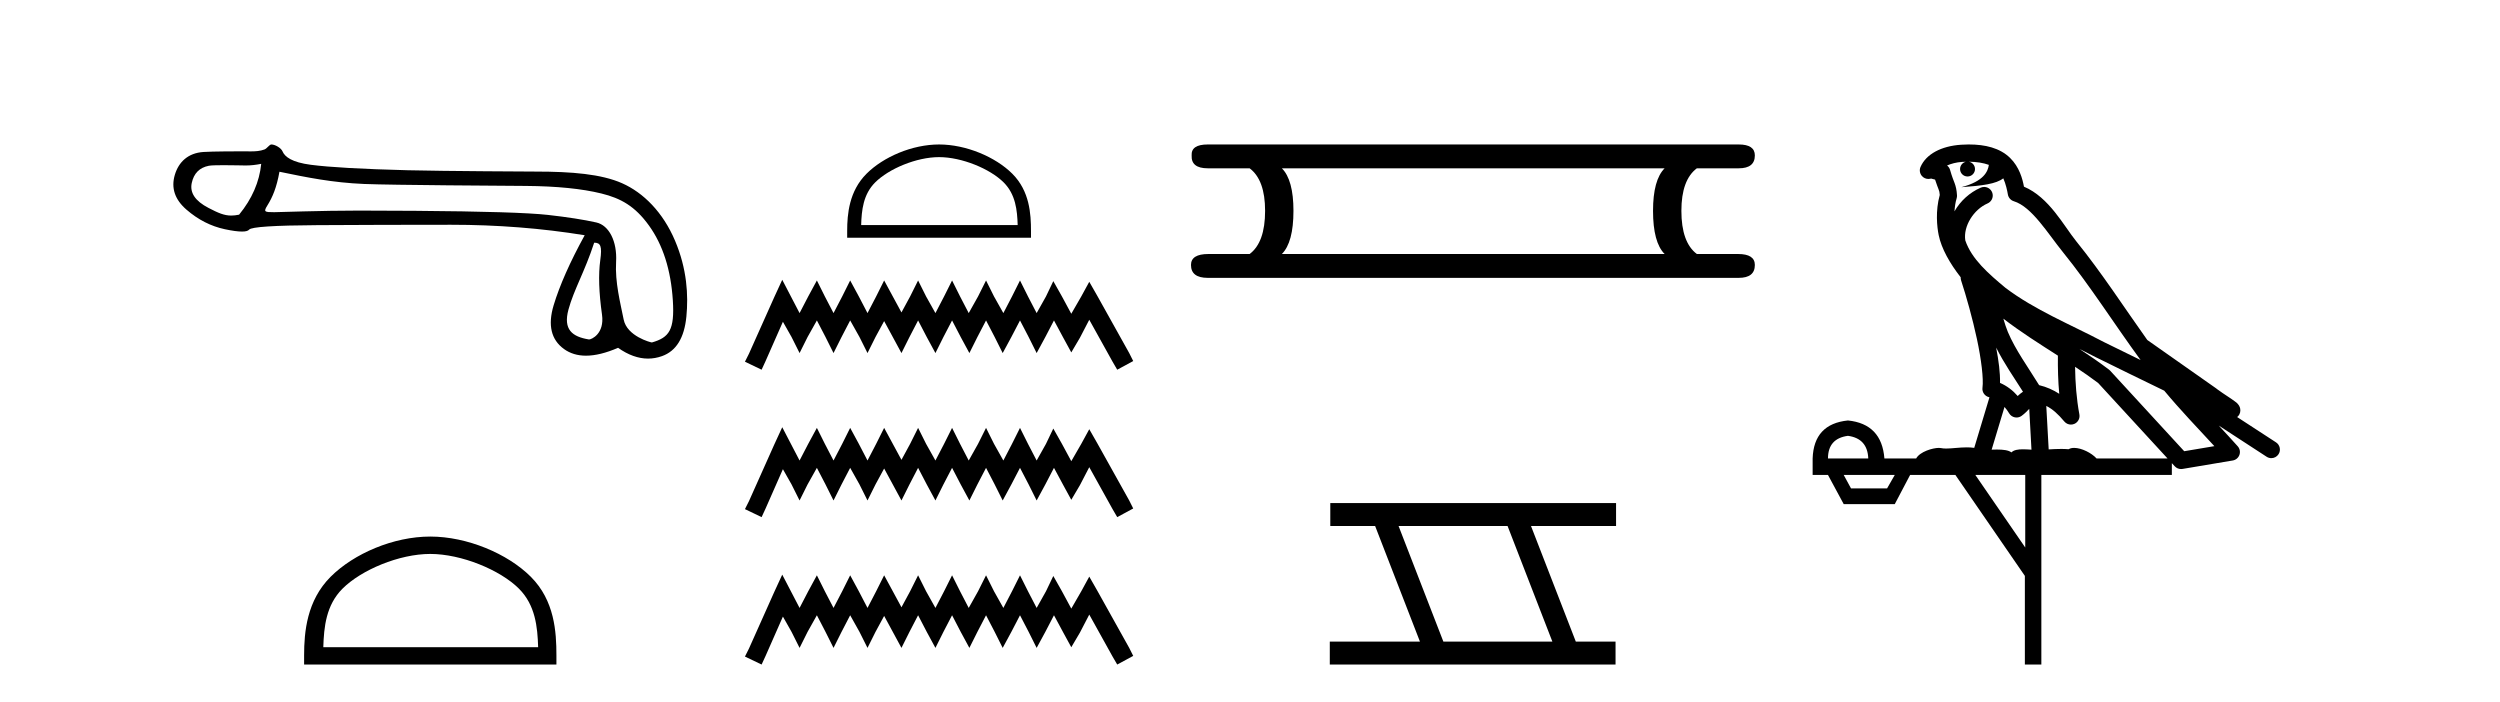
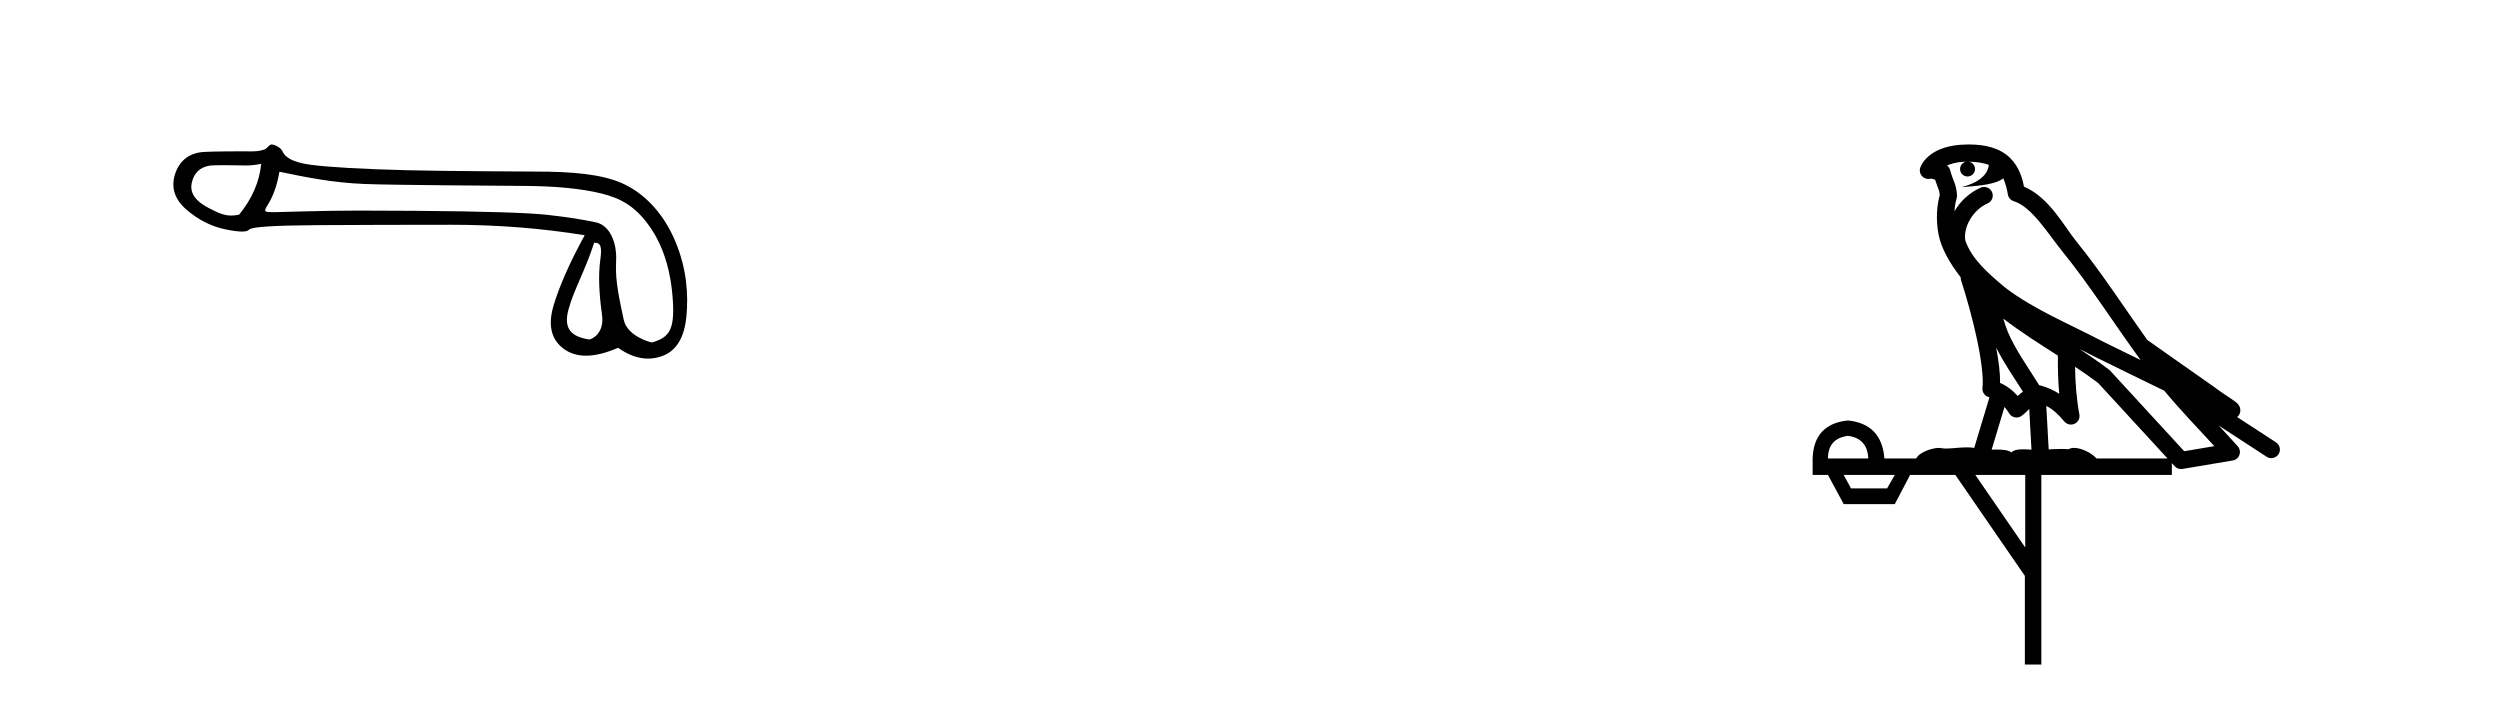
<svg xmlns="http://www.w3.org/2000/svg" width="146.0" height="41.0">
  <path d="M 15.255 9.568 C 15.149 10.625 14.718 11.615 13.963 12.537 C 13.794 12.571 13.646 12.589 13.505 12.589 C 13.091 12.589 12.747 12.439 12.172 12.14 C 11.401 11.74 11.077 11.256 11.197 10.69 C 11.318 10.123 11.651 9.787 12.195 9.681 C 12.328 9.655 12.671 9.647 13.046 9.647 C 13.601 9.647 14.225 9.664 14.343 9.664 C 14.651 9.664 14.933 9.632 15.255 9.568 ZM 34.7 14.173 C 35.078 14.173 35.168 14.377 35.055 15.2 C 34.941 16.024 34.975 17.082 35.157 18.374 C 35.314 19.495 34.54 19.825 34.402 19.825 C 34.398 19.825 34.395 19.824 34.393 19.824 C 33.418 19.665 32.881 19.25 33.198 18.079 C 33.516 16.908 34.149 15.87 34.7 14.173 ZM 16.32 10.03 C 17.922 10.362 19.427 10.669 21.271 10.744 C 22.947 10.813 29.508 10.848 30.712 10.858 C 32.518 10.873 33.987 11.02 35.121 11.3 C 36.254 11.579 37.083 12.038 37.9 13.172 C 38.716 14.305 39.18 15.763 39.294 17.546 C 39.403 19.269 39.084 19.708 38.074 19.999 C 38.074 20 38.073 20 38.072 20 C 38.003 20 36.616 19.638 36.422 18.661 C 36.226 17.671 35.912 16.492 35.98 15.291 C 36.048 14.09 35.566 13.158 34.826 12.992 C 34.085 12.826 33.141 12.679 31.992 12.55 C 30.844 12.422 28.264 12.342 24.252 12.312 C 23.017 12.303 21.921 12.298 20.962 12.298 C 18.806 12.298 16.169 12.392 16.015 12.392 C 15.44 12.392 15.379 12.375 15.618 11.993 C 15.92 11.509 16.154 10.952 16.32 10.03 ZM 15.848 8.437 C 15.732 8.437 15.598 8.671 15.445 8.729 C 15.191 8.825 14.921 8.841 14.636 8.841 C 14.506 8.841 14.372 8.837 14.235 8.837 C 14.229 8.837 14.209 8.837 14.179 8.837 C 13.868 8.837 12.413 8.839 11.875 8.876 C 10.991 8.936 10.436 9.45 10.209 10.214 C 9.983 10.977 10.209 11.653 10.889 12.242 C 11.569 12.832 12.317 13.213 13.133 13.387 C 13.56 13.478 13.892 13.523 14.131 13.523 C 14.349 13.523 14.489 13.485 14.55 13.41 C 14.678 13.251 16.001 13.164 18.517 13.149 C 21.033 13.134 23.64 13.126 26.337 13.126 C 29.034 13.126 31.637 13.33 34.146 13.738 C 33.284 15.31 32.68 16.674 32.332 17.83 C 31.985 18.986 32.185 19.836 32.933 20.38 C 33.292 20.641 33.722 20.772 34.222 20.772 C 34.764 20.772 35.388 20.618 36.095 20.312 C 36.689 20.732 37.273 20.942 37.846 20.942 C 38.118 20.942 38.389 20.894 38.657 20.799 C 39.488 20.505 39.964 19.734 40.085 18.487 C 40.206 17.24 40.123 15.706 39.42 14.052 C 38.718 12.397 37.576 11.252 36.33 10.701 C 35.116 10.164 33.403 10.02 31.273 10.02 C 31.215 10.02 25.968 9.997 23.798 9.942 C 21.146 9.874 19.265 9.768 18.154 9.624 C 17.043 9.481 16.629 9.152 16.5 8.842 C 16.417 8.64 16.063 8.437 15.848 8.437 Z" style="fill:#000000;stroke:none" />
-   <path d="M 25.127 32.35 C 26.94 32.35 29.208 33.281 30.306 34.378 C 31.266 35.339 31.392 36.612 31.427 37.795 L 18.881 37.795 C 18.917 36.612 19.042 35.339 20.002 34.378 C 21.1 33.281 23.315 32.35 25.127 32.35 ZM 25.127 31.335 C 22.977 31.335 20.664 32.329 19.308 33.684 C 17.918 35.075 17.76 36.906 17.76 38.275 L 17.76 38.809 L 32.495 38.809 L 32.495 38.275 C 32.495 36.906 32.39 35.075 31 33.684 C 29.644 32.329 27.277 31.335 25.127 31.335 Z" style="fill:#000000;stroke:none" />
-   <path d="M 54.843 9.176 C 56.163 9.176 57.815 9.854 58.615 10.654 C 59.315 11.353 59.406 12.281 59.432 13.143 L 50.292 13.143 C 50.318 12.281 50.409 11.353 51.109 10.654 C 51.909 9.854 53.522 9.176 54.843 9.176 ZM 54.843 8.437 C 53.276 8.437 51.591 9.16 50.603 10.148 C 49.59 11.161 49.475 12.495 49.475 13.493 L 49.475 13.882 L 60.21 13.882 L 60.21 13.493 C 60.21 12.495 60.134 11.161 59.121 10.148 C 58.133 9.16 56.409 8.437 54.843 8.437 Z" style="fill:#000000;stroke:none" />
-   <path d="M 45.683 16.34 L 45.217 17.352 L 43.739 20.657 L 43.505 21.124 L 44.478 21.591 L 44.711 21.085 L 45.722 18.791 L 46.228 19.685 L 46.695 20.619 L 47.161 19.685 L 47.706 18.713 L 48.211 19.685 L 48.678 20.619 L 49.145 19.685 L 49.65 18.713 L 50.195 19.685 L 50.662 20.619 L 51.128 19.685 L 51.634 18.752 L 52.14 19.685 L 52.645 20.619 L 53.112 19.685 L 53.617 18.713 L 54.123 19.685 L 54.629 20.619 L 55.095 19.685 L 55.601 18.713 L 56.107 19.685 L 56.612 20.619 L 57.079 19.685 L 57.585 18.713 L 58.09 19.685 L 58.557 20.619 L 59.062 19.685 L 59.568 18.713 L 60.074 19.685 L 60.54 20.619 L 61.046 19.685 L 61.552 18.713 L 62.096 19.724 L 62.563 20.58 L 63.068 19.724 L 63.613 18.674 L 64.974 21.124 L 65.246 21.591 L 66.18 21.085 L 65.946 20.619 L 64.08 17.274 L 63.613 16.457 L 63.146 17.313 L 62.563 18.324 L 62.018 17.313 L 61.513 16.418 L 61.085 17.313 L 60.54 18.285 L 60.035 17.313 L 59.568 16.379 L 59.101 17.313 L 58.596 18.285 L 58.051 17.313 L 57.585 16.379 L 57.118 17.313 L 56.573 18.285 L 56.068 17.313 L 55.601 16.379 L 55.134 17.313 L 54.629 18.285 L 54.084 17.313 L 53.617 16.379 L 53.151 17.313 L 52.645 18.246 L 52.14 17.313 L 51.634 16.379 L 51.167 17.313 L 50.662 18.285 L 50.156 17.313 L 49.65 16.379 L 49.184 17.313 L 48.678 18.285 L 48.172 17.313 L 47.706 16.379 L 47.2 17.313 L 46.695 18.285 L 46.189 17.313 L 45.683 16.34 ZM 45.683 24.95 L 45.217 25.961 L 43.739 29.267 L 43.505 29.733 L 44.478 30.2 L 44.711 29.695 L 45.722 27.4 L 46.228 28.294 L 46.695 29.228 L 47.161 28.294 L 47.706 27.322 L 48.211 28.294 L 48.678 29.228 L 49.145 28.294 L 49.65 27.322 L 50.195 28.294 L 50.662 29.228 L 51.128 28.294 L 51.634 27.361 L 52.14 28.294 L 52.645 29.228 L 53.112 28.294 L 53.617 27.322 L 54.123 28.294 L 54.629 29.228 L 55.095 28.294 L 55.601 27.322 L 56.107 28.294 L 56.612 29.228 L 57.079 28.294 L 57.585 27.322 L 58.09 28.294 L 58.557 29.228 L 59.062 28.294 L 59.568 27.322 L 60.074 28.294 L 60.54 29.228 L 61.046 28.294 L 61.552 27.322 L 62.096 28.333 L 62.563 29.189 L 63.068 28.333 L 63.613 27.283 L 64.974 29.733 L 65.246 30.2 L 66.18 29.695 L 65.946 29.228 L 64.08 25.883 L 63.613 25.066 L 63.146 25.922 L 62.563 26.933 L 62.018 25.922 L 61.513 25.027 L 61.085 25.922 L 60.54 26.894 L 60.035 25.922 L 59.568 24.988 L 59.101 25.922 L 58.596 26.894 L 58.051 25.922 L 57.585 24.988 L 57.118 25.922 L 56.573 26.894 L 56.068 25.922 L 55.601 24.988 L 55.134 25.922 L 54.629 26.894 L 54.084 25.922 L 53.617 24.988 L 53.151 25.922 L 52.645 26.855 L 52.14 25.922 L 51.634 24.988 L 51.167 25.922 L 50.662 26.894 L 50.156 25.922 L 49.65 24.988 L 49.184 25.922 L 48.678 26.894 L 48.172 25.922 L 47.706 24.988 L 47.2 25.922 L 46.695 26.894 L 46.189 25.922 L 45.683 24.95 ZM 45.683 33.559 L 45.217 34.57 L 43.739 37.876 L 43.505 38.343 L 44.478 38.809 L 44.711 38.304 L 45.722 36.009 L 46.228 36.904 L 46.695 37.837 L 47.161 36.904 L 47.706 35.931 L 48.211 36.904 L 48.678 37.837 L 49.145 36.904 L 49.65 35.931 L 50.195 36.904 L 50.662 37.837 L 51.128 36.904 L 51.634 35.97 L 52.14 36.904 L 52.645 37.837 L 53.112 36.904 L 53.617 35.931 L 54.123 36.904 L 54.629 37.837 L 55.095 36.904 L 55.601 35.931 L 56.107 36.904 L 56.612 37.837 L 57.079 36.904 L 57.585 35.931 L 58.09 36.904 L 58.557 37.837 L 59.062 36.904 L 59.568 35.931 L 60.074 36.904 L 60.54 37.837 L 61.046 36.904 L 61.552 35.931 L 62.096 36.942 L 62.563 37.798 L 63.068 36.942 L 63.613 35.892 L 64.974 38.343 L 65.246 38.809 L 66.18 38.304 L 65.946 37.837 L 64.08 34.492 L 63.613 33.675 L 63.146 34.531 L 62.563 35.542 L 62.018 34.531 L 61.513 33.637 L 61.085 34.531 L 60.54 35.503 L 60.035 34.531 L 59.568 33.598 L 59.101 34.531 L 58.596 35.503 L 58.051 34.531 L 57.585 33.598 L 57.118 34.531 L 56.573 35.503 L 56.068 34.531 L 55.601 33.598 L 55.134 34.531 L 54.629 35.503 L 54.084 34.531 L 53.617 33.598 L 53.151 34.531 L 52.645 35.465 L 52.14 34.531 L 51.634 33.598 L 51.167 34.531 L 50.662 35.503 L 50.156 34.531 L 49.65 33.598 L 49.184 34.531 L 48.678 35.503 L 48.172 34.531 L 47.706 33.598 L 47.2 34.531 L 46.695 35.503 L 46.189 34.531 L 45.683 33.559 Z" style="fill:#000000;stroke:none" />
-   <path d="M 97.214 9.829 Q 96.537 10.507 96.537 12.313 Q 96.537 14.157 97.214 14.834 L 74.861 14.834 Q 75.538 14.157 75.538 12.313 Q 75.538 10.507 74.861 9.829 ZM 70.533 8.437 Q 69.554 8.437 69.592 9.077 Q 69.554 9.829 70.533 9.829 L 72.979 9.829 Q 73.882 10.507 73.882 12.313 Q 73.882 14.157 72.979 14.834 L 70.571 14.834 Q 69.554 14.834 69.554 15.474 Q 69.554 16.227 70.533 16.227 L 101.542 16.227 Q 102.483 16.227 102.483 15.474 Q 102.483 14.834 101.504 14.834 L 99.096 14.834 Q 98.193 14.157 98.193 12.313 Q 98.193 10.507 99.096 9.829 L 101.542 9.829 Q 102.483 9.829 102.483 9.077 Q 102.483 8.437 101.542 8.437 Z" style="fill:#000000;stroke:none" />
-   <path d="M 88.042 30.718 L 90.659 37.471 L 84.293 37.471 L 81.676 30.718 ZM 77.689 29.379 L 77.689 30.718 L 80.307 30.718 L 82.925 37.471 L 77.66 37.471 L 77.66 38.809 L 94.348 38.809 L 94.348 37.471 L 92.028 37.471 L 89.41 30.718 L 94.378 30.718 L 94.378 29.379 Z" style="fill:#000000;stroke:none" />
  <path d="M 114.981 9.444 C 115.435 9.448 115.833 9.513 116.149 9.628 C 116.097 10.005 115.864 10.588 114.541 10.932 C 115.773 10.843 116.577 10.742 116.992 10.414 C 117.142 10.752 117.223 11.134 117.259 11.353 C 117.29 11.541 117.425 11.696 117.607 11.752 C 118.661 12.075 119.587 13.629 120.477 14.728 C 122.078 16.707 123.465 18.912 125.011 21.026 C 124.298 20.676 123.585 20.326 122.868 19.976 C 120.874 18.928 118.828 18.102 117.12 16.81 C 116.126 15.983 115.142 15.129 114.773 14.04 C 114.645 13.201 115.273 12.229 116.068 11.883 C 116.285 11.792 116.41 11.563 116.369 11.332 C 116.327 11.1 116.131 10.928 115.896 10.918 C 115.889 10.918 115.882 10.918 115.874 10.918 C 115.803 10.918 115.732 10.933 115.667 10.963 C 115.031 11.24 114.487 11.735 114.142 12.342 C 114.158 12.085 114.195 11.822 114.267 11.585 C 114.285 11.529 114.292 11.47 114.289 11.411 C 114.272 11.099 114.219 10.882 114.15 10.698 C 114.082 10.514 114.007 10.35 113.884 9.924 C 113.855 9.821 113.793 9.73 113.708 9.665 C 113.944 9.561 114.241 9.477 114.598 9.454 C 114.67 9.449 114.739 9.449 114.808 9.447 L 114.808 9.447 C 114.614 9.49 114.468 9.664 114.468 9.872 C 114.468 10.112 114.663 10.307 114.904 10.307 C 115.144 10.307 115.34 10.112 115.34 9.872 C 115.34 9.658 115.185 9.481 114.981 9.444 ZM 116.995 18.609 C 118.017 19.396 119.11 20.083 120.181 20.769 C 120.173 21.509 120.191 22.253 120.26 22.999 C 119.911 22.771 119.528 22.6 119.084 22.492 C 118.424 21.42 117.7 20.432 117.258 19.384 C 117.166 19.167 117.08 18.896 116.995 18.609 ZM 116.576 20.299 C 117.036 21.223 117.624 22.054 118.142 22.877 C 118.043 22.944 117.953 23.014 117.881 23.082 C 117.863 23.099 117.853 23.111 117.835 23.128 C 117.551 22.8 117.203 22.534 116.801 22.361 C 116.816 21.773 116.721 21.065 116.576 20.299 ZM 121.436 20.376 L 121.436 20.376 C 121.766 20.539 122.093 20.703 122.414 20.872 C 122.419 20.874 122.423 20.876 122.428 20.878 C 123.744 21.52 125.06 22.18 126.392 22.816 C 127.331 23.947 128.343 24.996 129.319 26.055 C 128.732 26.154 128.145 26.252 127.558 26.351 C 126.117 24.783 124.675 23.216 123.234 21.648 C 123.214 21.626 123.191 21.606 123.168 21.588 C 122.605 21.162 122.023 20.763 121.436 20.376 ZM 117.063 23.766 C 117.161 23.877 117.252 24.001 117.336 24.141 C 117.408 24.261 117.528 24.345 117.666 24.373 C 117.699 24.38 117.732 24.383 117.766 24.383 C 117.87 24.383 117.973 24.35 118.06 24.288 C 118.27 24.135 118.399 23.989 118.508 23.876 L 118.638 26.261 C 118.47 26.25 118.299 26.239 118.139 26.239 C 117.857 26.239 117.61 26.275 117.467 26.42 C 117.298 26.29 116.994 26.253 116.617 26.253 C 116.52 26.253 116.418 26.256 116.312 26.26 L 117.063 23.766 ZM 107.92 25.452 C 108.682 25.556 109.077 25.997 109.107 26.774 L 106.754 26.774 C 106.754 25.997 107.143 25.556 107.92 25.452 ZM 121.184 21.42 L 121.184 21.42 C 121.646 21.727 122.098 22.039 122.53 22.365 C 123.881 23.835 125.233 25.304 126.584 26.774 L 122.439 26.774 C 122.151 26.454 121.565 26.157 121.13 26.157 C 121.006 26.157 120.895 26.181 120.807 26.235 C 120.669 26.223 120.524 26.218 120.374 26.218 C 120.139 26.218 119.892 26.23 119.643 26.245 L 119.503 23.705 L 119.503 23.705 C 119.882 23.898 120.19 24.18 120.559 24.618 C 120.657 24.734 120.798 24.796 120.943 24.796 C 121.015 24.796 121.088 24.78 121.157 24.748 C 121.362 24.651 121.477 24.427 121.436 24.203 C 121.266 23.286 121.197 22.359 121.184 21.42 ZM 110.654 27.738 L 110.206 28.522 L 108.099 28.522 L 107.673 27.738 ZM 118.274 27.738 L 118.274 31.974 L 115.36 27.738 ZM 114.994 8.437 C 114.978 8.437 114.961 8.437 114.945 8.437 C 114.809 8.438 114.672 8.443 114.534 8.452 L 114.534 8.452 C 113.363 8.528 112.484 9.003 112.159 9.749 C 112.083 9.923 112.112 10.125 112.234 10.271 C 112.33 10.387 112.472 10.451 112.619 10.451 C 112.657 10.451 112.696 10.447 112.734 10.438 C 112.764 10.431 112.77 10.427 112.775 10.427 C 112.781 10.427 112.787 10.432 112.825 10.441 C 112.862 10.449 112.924 10.467 113.008 10.489 C 113.1 10.772 113.17 10.942 113.21 11.049 C 113.255 11.17 113.27 11.213 113.282 11.386 C 113.021 12.318 113.122 13.254 113.219 13.729 C 113.38 14.516 113.867 15.378 114.504 16.194 C 114.502 16.255 114.508 16.316 114.528 16.375 C 114.836 17.319 115.196 18.6 115.452 19.795 C 115.709 20.99 115.846 22.136 115.777 22.638 C 115.741 22.892 115.904 23.132 116.153 23.194 C 116.164 23.197 116.174 23.201 116.184 23.203 L 115.295 26.155 C 115.151 26.133 115.004 26.126 114.858 26.126 C 114.425 26.126 113.998 26.195 113.656 26.195 C 113.543 26.195 113.438 26.187 113.346 26.167 C 113.316 26.16 113.277 26.157 113.232 26.157 C 112.874 26.157 112.124 26.375 111.904 26.774 L 110.049 26.774 C 109.944 25.429 109.235 24.69 107.92 24.555 C 106.59 24.69 105.902 25.429 105.858 26.774 L 105.858 27.738 L 106.754 27.738 L 107.673 29.441 L 110.654 29.441 L 111.55 27.738 L 114.195 27.738 L 118.252 33.632 L 118.252 38.809 L 119.215 38.809 L 119.215 27.738 L 126.836 27.738 L 126.836 27.048 C 126.892 27.109 126.948 27.17 127.004 27.23 C 127.1 27.335 127.234 27.392 127.373 27.392 C 127.401 27.392 127.428 27.39 127.456 27.386 C 128.435 27.221 129.413 27.057 130.392 26.893 C 130.572 26.863 130.722 26.737 130.783 26.564 C 130.844 26.392 130.806 26.2 130.684 26.064 C 130.318 25.655 129.947 25.253 129.576 24.854 L 129.576 24.854 L 132.371 26.674 C 132.456 26.729 132.551 26.756 132.645 26.756 C 132.809 26.756 132.97 26.675 133.066 26.527 C 133.217 26.295 133.151 25.984 132.919 25.833 L 130.65 24.356 C 130.698 24.317 130.744 24.268 130.779 24.202 C 130.86 24.047 130.839 23.886 130.812 23.803 C 130.785 23.72 130.755 23.679 130.732 23.647 C 130.638 23.519 130.59 23.498 130.523 23.446 C 130.457 23.395 130.383 23.343 130.302 23.288 C 130.141 23.178 129.955 23.056 129.794 22.949 C 129.634 22.842 129.484 22.73 129.479 22.726 C 129.464 22.711 129.447 22.698 129.43 22.686 C 128.092 21.745 126.753 20.805 125.416 19.865 C 125.412 19.862 125.407 19.86 125.403 19.857 C 124.044 17.95 122.757 15.95 121.257 14.096 C 120.526 13.194 119.675 11.524 118.199 10.901 C 118.118 10.459 117.935 9.754 117.383 9.217 C 116.788 8.638 115.926 8.437 114.994 8.437 Z" style="fill:#000000;stroke:none" />
</svg>